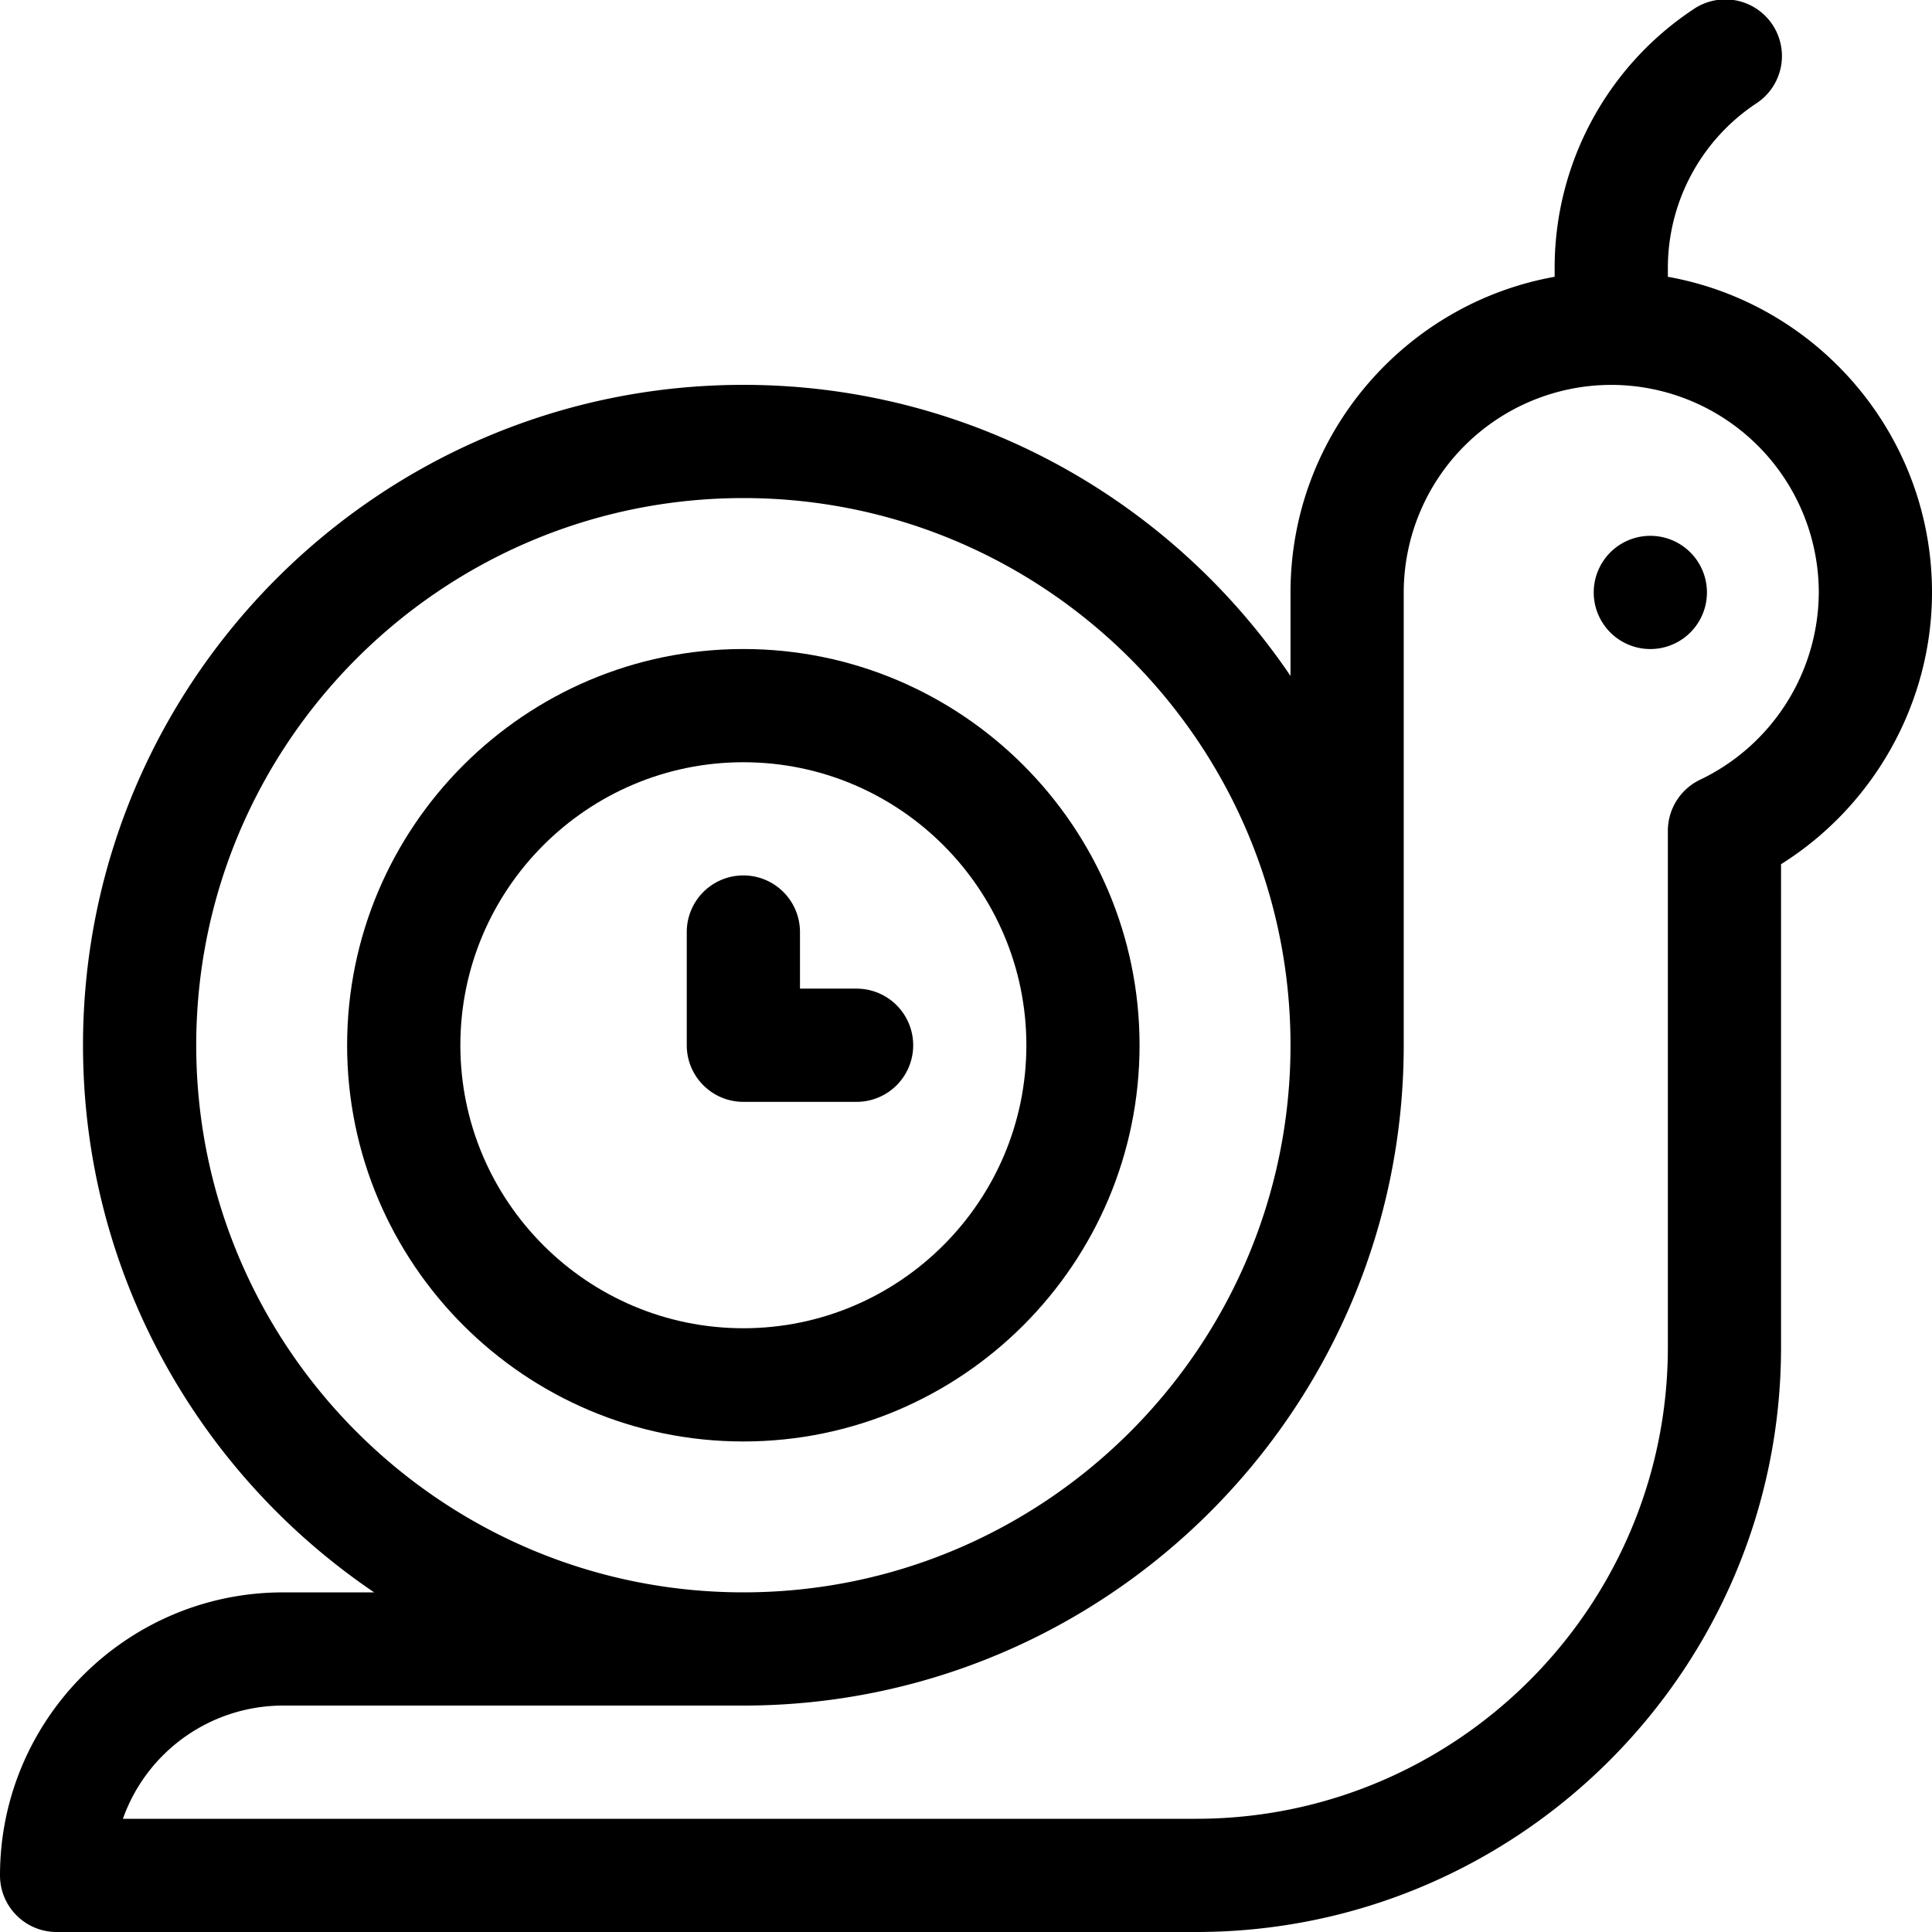
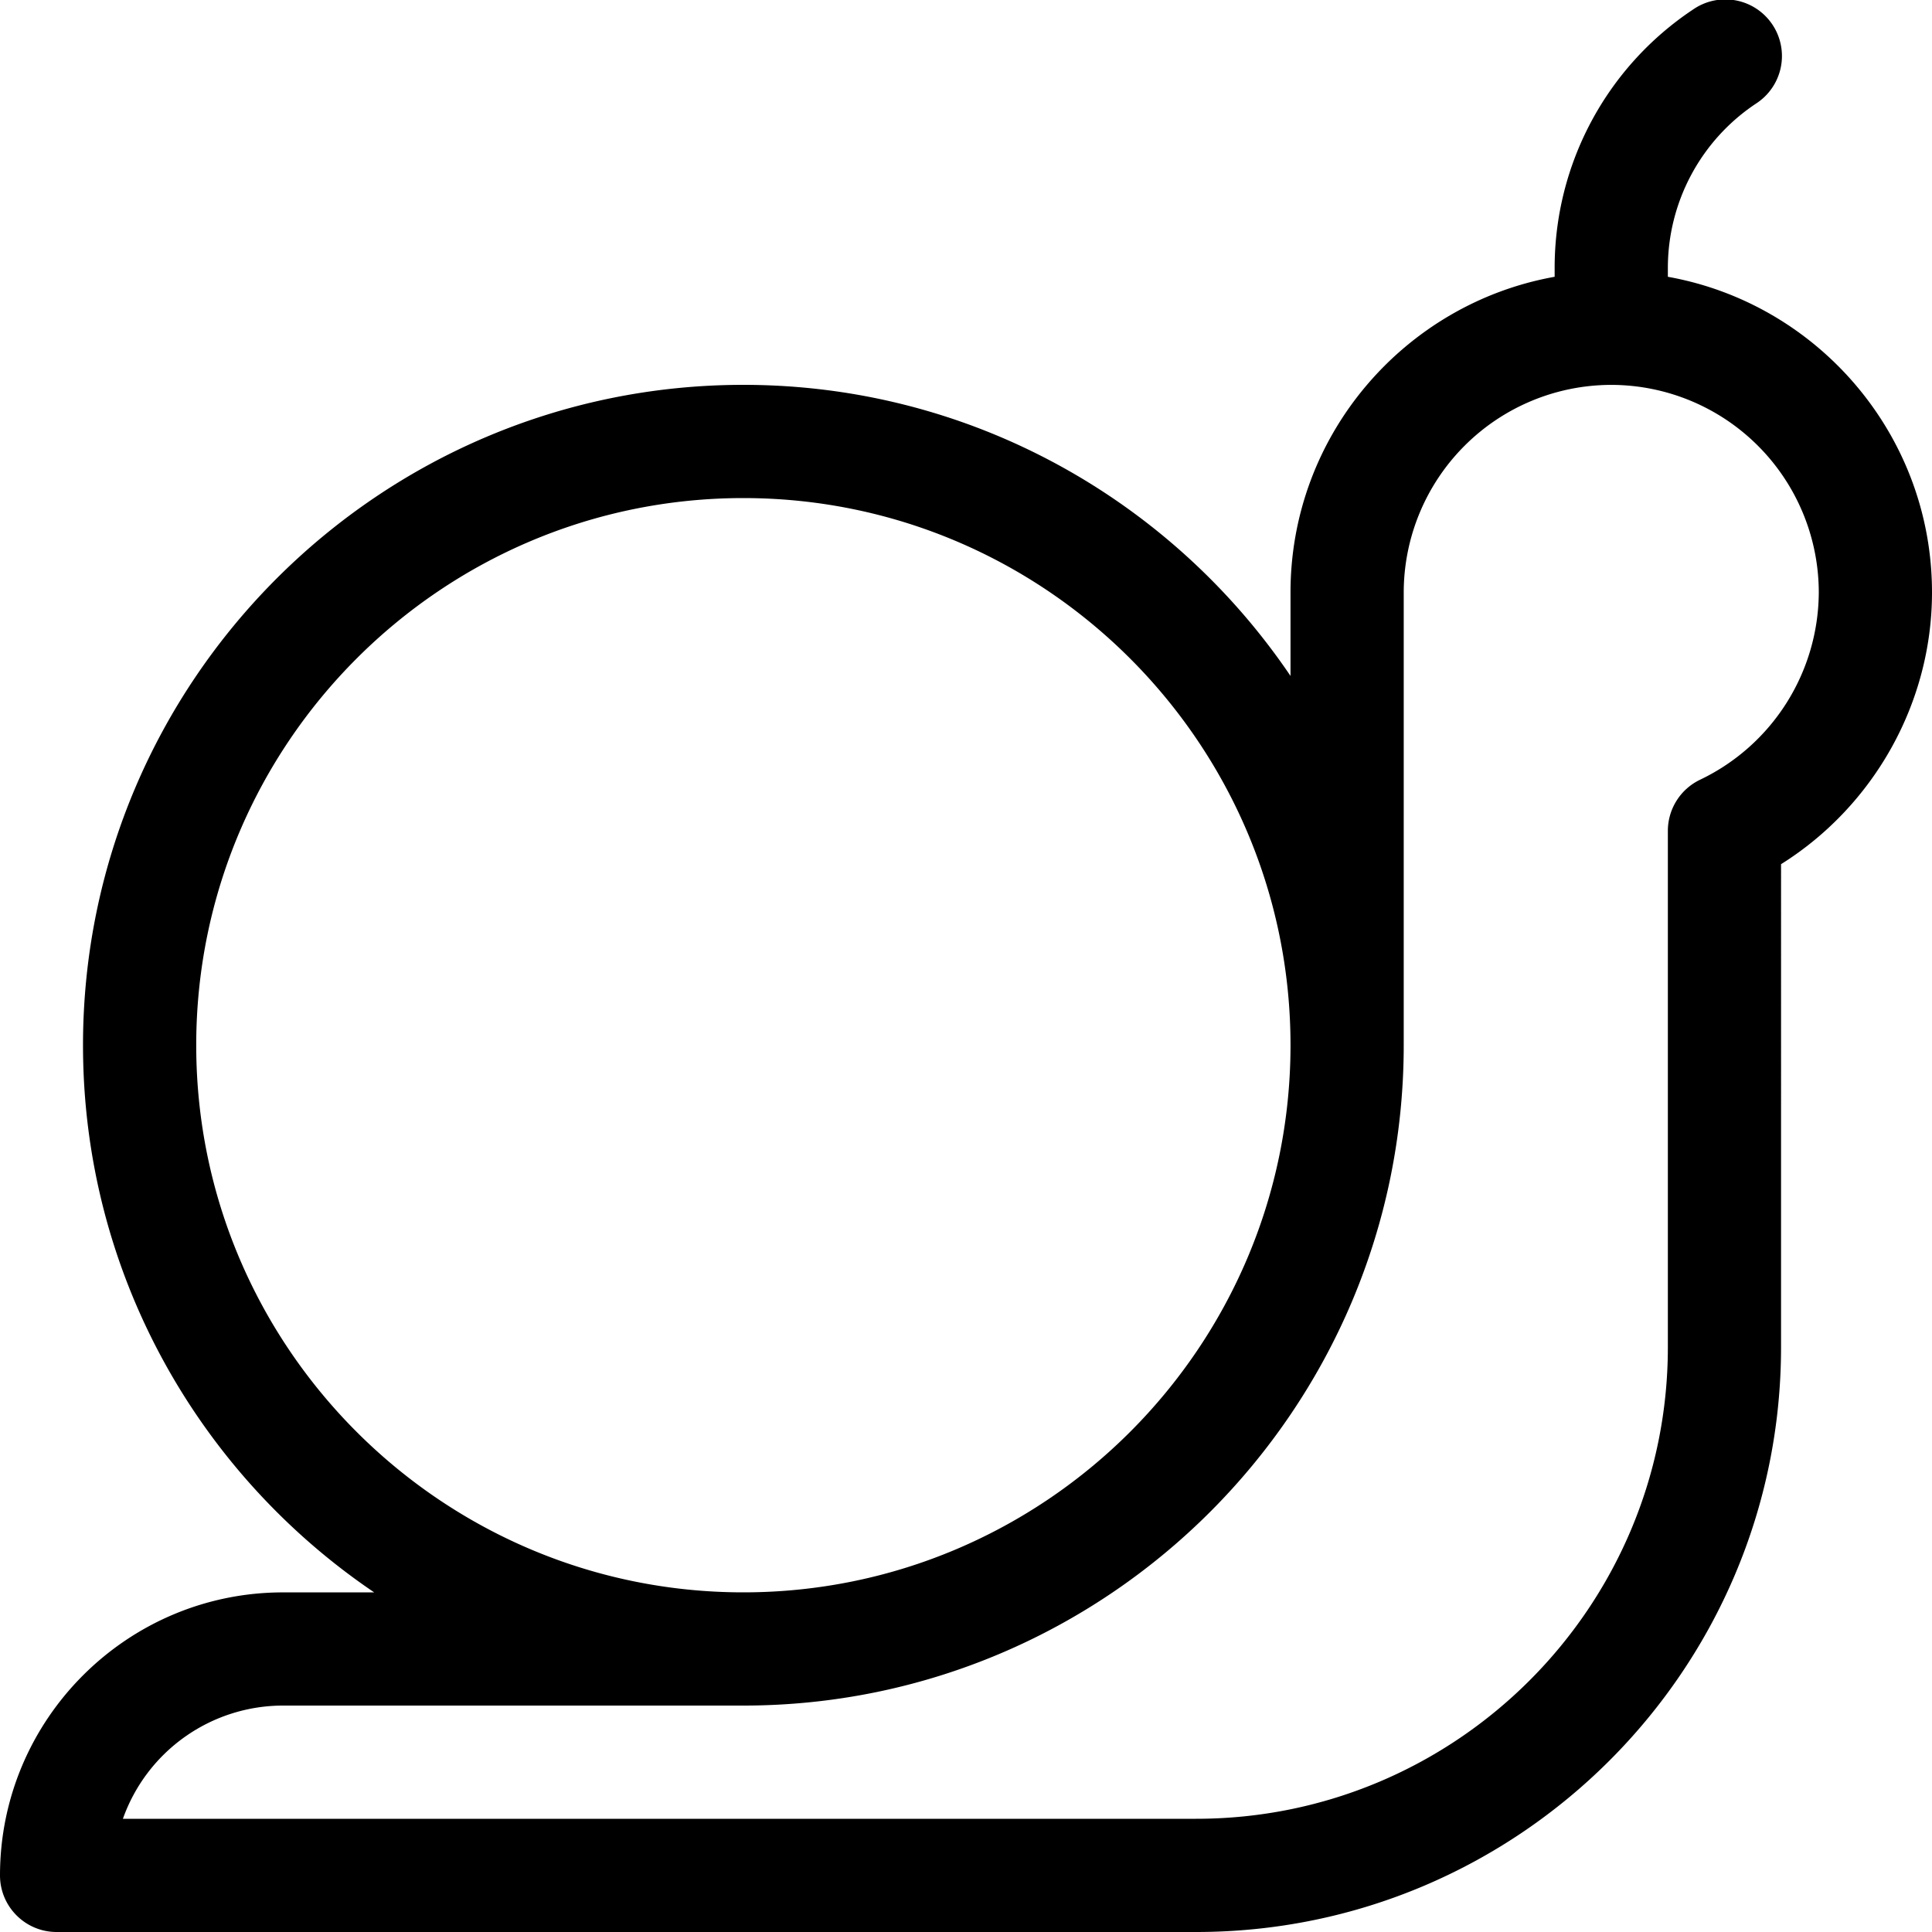
<svg xmlns="http://www.w3.org/2000/svg" width="60" height="60" fill="none">
-   <path fill="#000" d="M35.39 32.46c0-6.784-5.52-12.304-12.304-12.304S10.78 25.676 10.78 32.461s5.52 12.305 12.305 12.305S35.39 39.246 35.39 32.46m-21.093 0c0-4.845 3.943-8.788 8.789-8.788s8.789 3.943 8.789 8.789-3.943 8.789-8.79 8.789c-4.845 0-8.788-3.943-8.788-8.79" />
  <path fill="#000" d="M51.797 8.596v-.27A6.13 6.13 0 0 1 54.53 3.22 1.758 1.758 0 1 0 52.58.295a9.63 9.63 0 0 0-4.299 8.032v.269c-4.656.833-8.203 4.91-8.203 9.802v2.594c-3.69-5.45-9.93-9.04-16.992-9.04-11.308 0-20.508 9.2-20.508 20.509 0 7.064 3.591 13.303 9.043 16.992H8.79c-4.847 0-8.79 3.943-8.79 8.789C0 59.212.787 60 1.758 60h35.39c10.016 0 18.164-8.148 18.164-18.164V26.838c2.88-1.805 4.688-5.006 4.688-8.44 0-4.892-3.547-8.97-8.203-9.802M6.094 32.46c0-9.37 7.622-16.992 16.992-16.992S40.078 23.09 40.078 32.46s-7.623 16.992-16.992 16.992S6.094 41.83 6.094 32.46M52.8 24.214a1.76 1.76 0 0 0-1.003 1.587v16.035c0 8.077-6.571 14.648-14.649 14.648H3.817a5.28 5.28 0 0 1 4.972-3.516h14.297c11.308 0 20.508-9.2 20.508-20.507V18.398a6.453 6.453 0 0 1 6.443-6.445h.004a6.453 6.453 0 0 1 6.443 6.445 6.48 6.48 0 0 1-3.684 5.816" />
-   <path fill="#000" d="M26.602 34.219a1.758 1.758 0 0 0 0-3.516h-1.758v-1.758a1.758 1.758 0 0 0-3.516 0v3.516c0 .97.787 1.758 1.758 1.758zM51.21 20.156a1.758 1.758 0 1 0 .001-3.515 1.758 1.758 0 0 0 0 3.515" />
</svg>